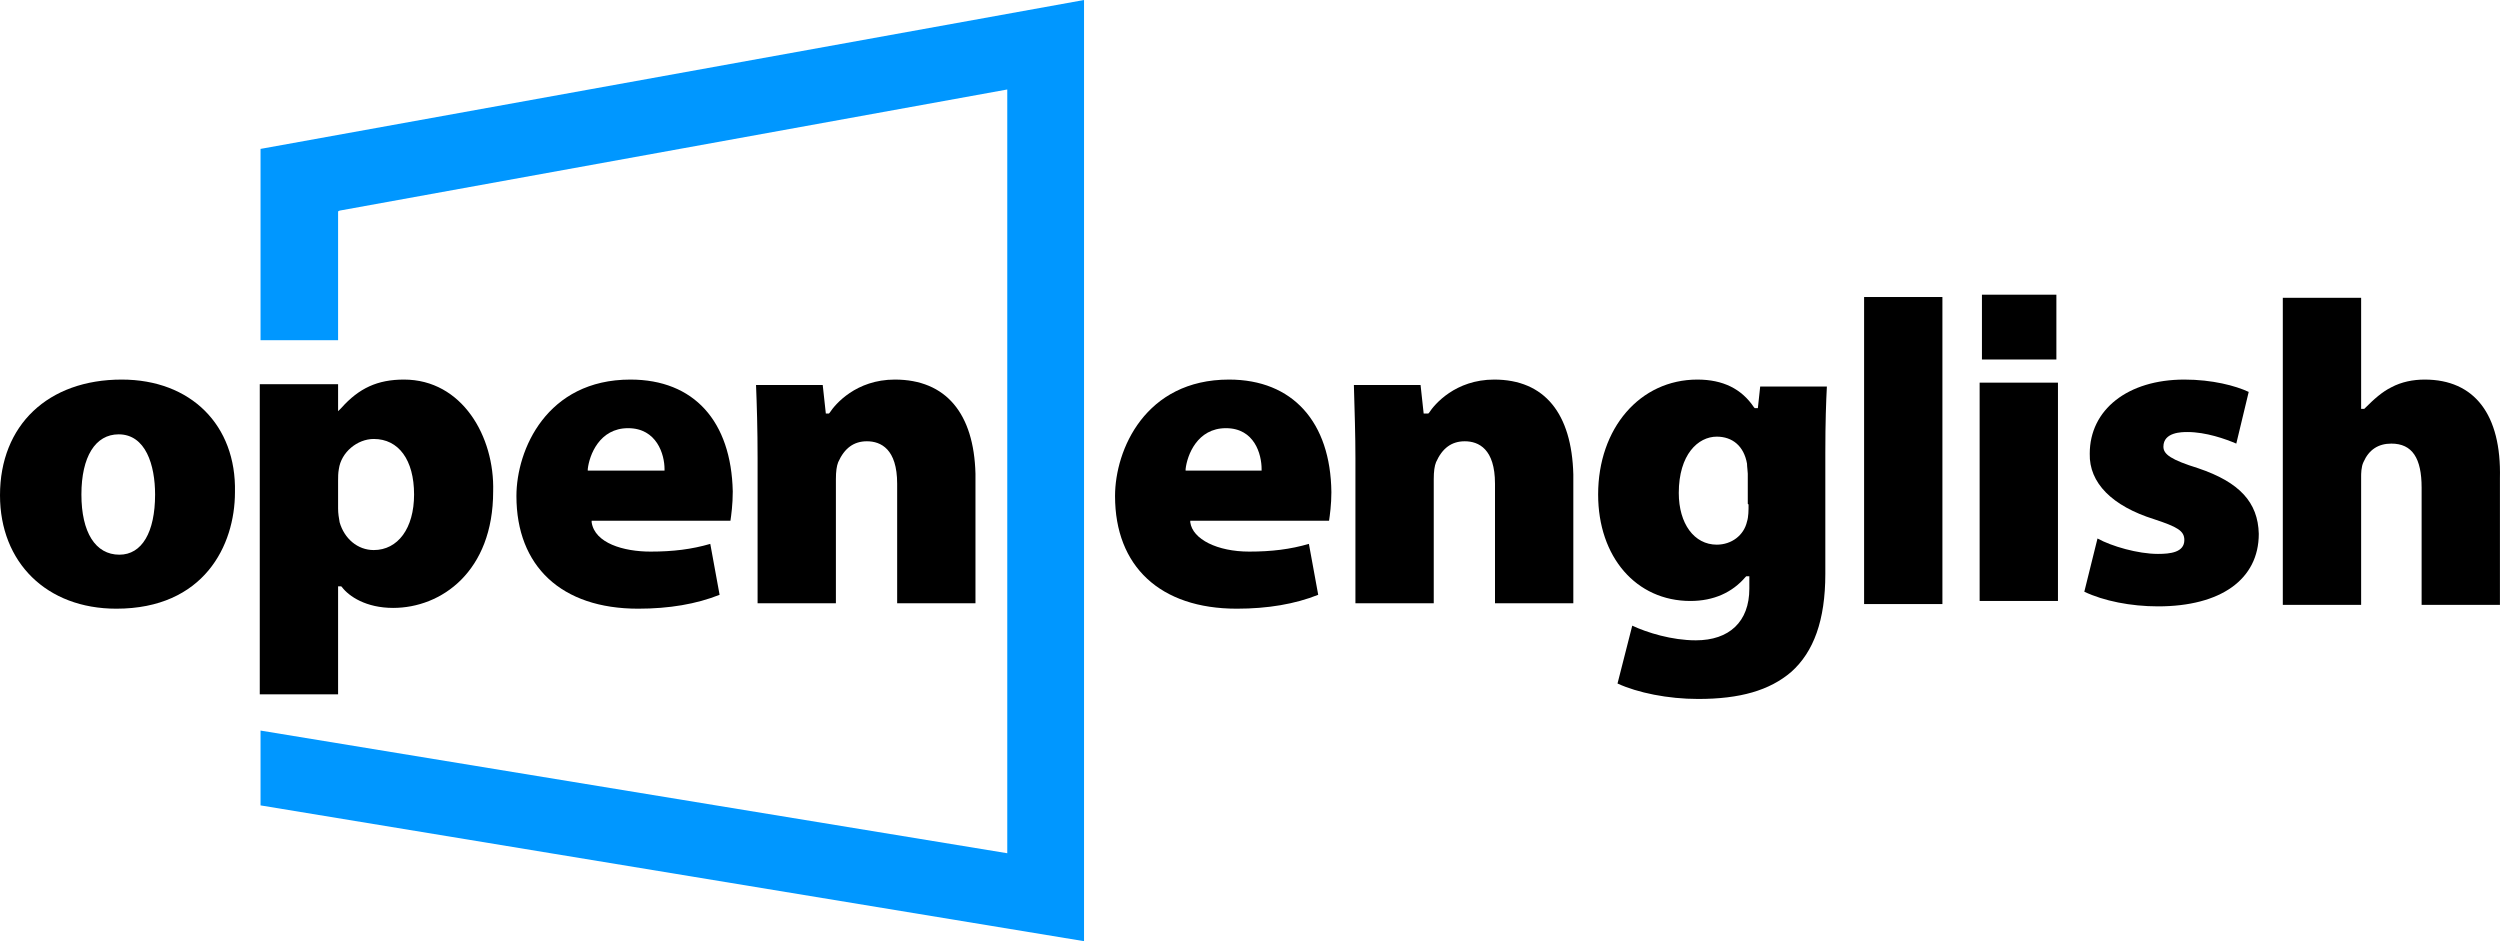
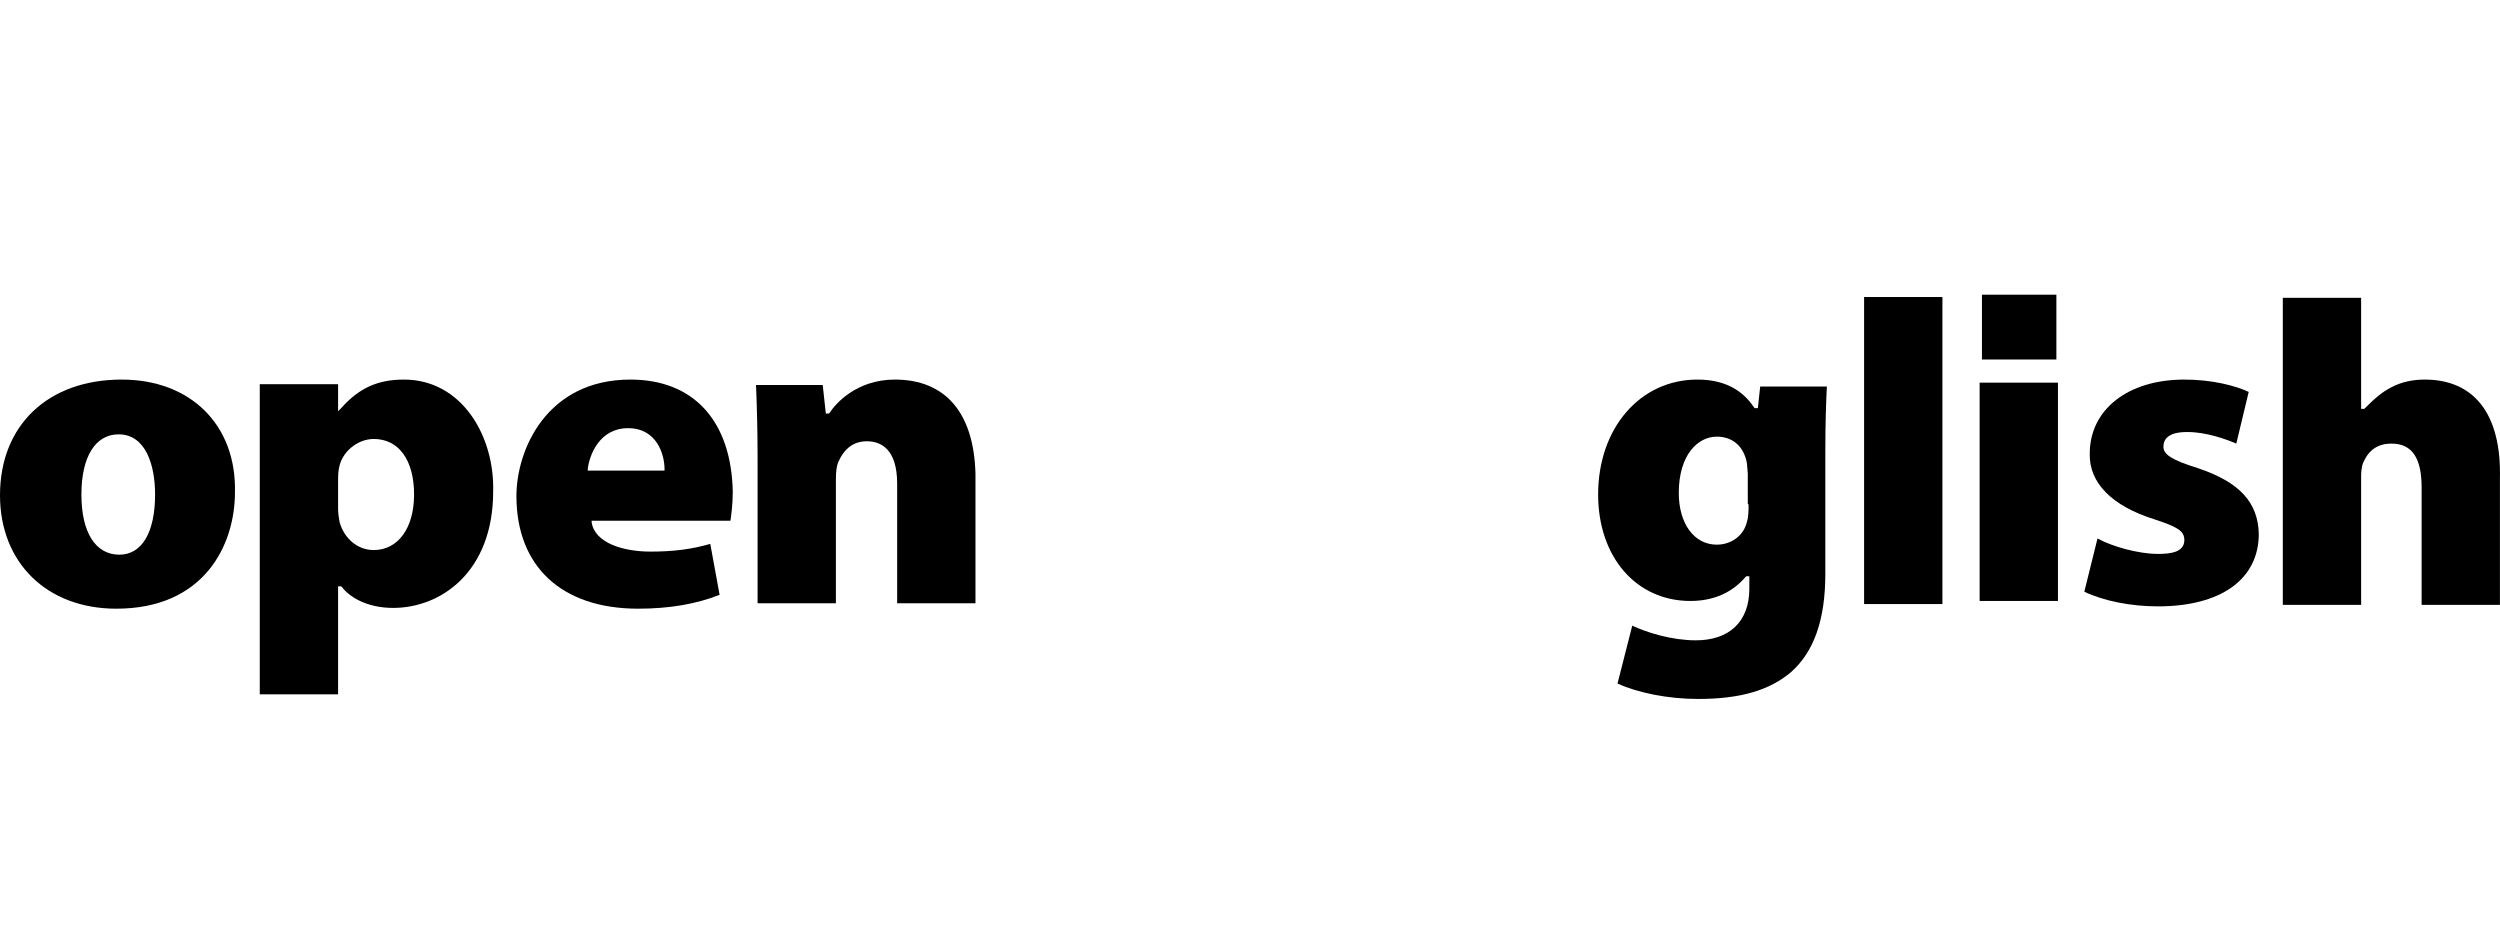
<svg xmlns="http://www.w3.org/2000/svg" width="170" height="64" viewBox="0 0 170 64" fill="none">
-   <path d="M17.717 23.134H22.99V14.374L23.095 14.321L68.494 6.085V58.02L17.717 49.679V54.767L73.714 64V0L17.717 10.125V23.134Z" fill="#0097FF" />
-   <path d="M85.736 32.001H80.621V31.896C80.727 30.951 81.412 29.116 83.363 29.116C85.314 29.116 85.789 30.899 85.789 31.896V32.001H85.736ZM83.574 25.811C77.88 25.811 75.823 30.584 75.823 33.732C75.823 38.506 78.882 41.391 84.102 41.391C86.211 41.391 88.056 41.076 89.638 40.447L89.005 36.984C87.74 37.352 86.474 37.509 84.945 37.509C82.783 37.509 81.096 36.67 80.938 35.516V35.41H90.376C90.429 35.043 90.534 34.309 90.534 33.47C90.482 28.696 87.898 25.811 83.574 25.811Z" fill="black" />
-   <path d="M101.607 25.811C98.971 25.811 97.547 27.489 97.178 28.066L97.125 28.119H96.809L96.598 26.178H92.064C92.116 28.014 92.169 29.588 92.169 31.161V41.024H97.495V32.578C97.495 32.053 97.547 31.686 97.653 31.424C98.075 30.479 98.707 30.007 99.604 30.007C100.553 30.007 101.66 30.532 101.66 32.892V41.024H106.986V32.263C106.88 28.119 105.035 25.811 101.607 25.811Z" fill="black" />
  <path d="M118.902 34.309C118.902 34.676 118.902 35.148 118.797 35.463C118.586 36.407 117.742 37.037 116.74 37.037C115.211 37.037 114.157 35.62 114.157 33.522C114.157 30.899 115.475 29.692 116.74 29.692C117.795 29.692 118.586 30.322 118.797 31.529C118.797 31.738 118.849 32.053 118.849 32.211V34.257L118.902 34.309ZM119.535 27.752H119.324L119.271 27.699C118.428 26.44 117.162 25.811 115.422 25.811C111.52 25.811 108.673 29.116 108.673 33.627C108.673 37.876 111.257 40.866 114.948 40.866C116.529 40.866 117.795 40.289 118.691 39.24L118.744 39.188H118.955V40.027C118.955 42.283 117.584 43.542 115.317 43.542C113.682 43.542 111.995 43.017 110.993 42.545L109.991 46.479C111.362 47.109 113.418 47.529 115.475 47.529C118.322 47.529 120.326 46.952 121.802 45.693C123.331 44.329 124.122 42.178 124.122 39.03V30.794C124.122 28.696 124.175 27.279 124.228 26.283H119.693L119.535 27.752Z" fill="black" />
  <path d="M126.759 20.197H132.084V41.076H126.759V20.197Z" fill="black" />
  <path d="M149.484 31.843C147.639 31.266 147.112 30.899 147.112 30.375C147.112 29.378 148.377 29.378 148.746 29.378C150.012 29.378 151.33 29.85 152.068 30.165L152.912 26.65C152.015 26.23 150.434 25.811 148.535 25.811C144.686 25.811 142.103 27.857 142.103 30.847C142.05 32.84 143.632 34.414 146.479 35.306C148.061 35.83 148.535 36.093 148.535 36.722C148.535 37.561 147.586 37.666 146.743 37.666C145.372 37.666 143.579 37.142 142.63 36.617L141.733 40.237C143.052 40.866 144.897 41.233 146.743 41.233C151.014 41.233 153.597 39.397 153.597 36.302C153.545 34.151 152.279 32.788 149.484 31.843Z" fill="black" />
  <path d="M164.881 25.811C164.09 25.811 163.299 25.968 162.613 26.335C161.981 26.65 161.453 27.122 160.821 27.752L160.768 27.804H160.557V20.25H155.231V41.129H160.557V32.368C160.557 32.263 160.557 31.738 160.715 31.424C161.084 30.584 161.717 30.165 162.613 30.165C164.037 30.165 164.67 31.162 164.67 33.155V41.129H169.995V32.525C170.101 28.171 168.255 25.811 164.881 25.811Z" fill="black" />
  <path d="M134.615 26.02H139.941V40.865H134.615V26.02Z" fill="black" />
  <path d="M134.772 20.039H139.834V24.446H134.772V20.039Z" fill="black" />
  <path d="M8.12 37.719C6.486 37.719 5.536 36.197 5.536 33.627C5.536 31.056 6.486 29.535 8.067 29.535C9.913 29.535 10.546 31.634 10.546 33.627C10.546 36.197 9.649 37.719 8.12 37.719ZM8.278 25.811C3.269 25.811 0 28.906 0 33.679C0 38.243 3.164 41.391 7.909 41.391C13.867 41.391 15.977 37.089 15.977 33.47C16.082 28.906 12.971 25.811 8.278 25.811Z" fill="black" />
  <path d="M45.083 32.001H39.968V31.896C40.074 30.951 40.759 29.116 42.71 29.116C44.661 29.116 45.188 30.899 45.188 31.896V32.001H45.083ZM42.868 25.811C37.174 25.811 35.117 30.584 35.117 33.732C35.117 38.506 38.175 41.391 43.395 41.391C45.505 41.391 47.35 41.076 48.932 40.447L48.299 36.984C47.034 37.352 45.768 37.509 44.239 37.509C42.394 37.509 40.443 36.932 40.232 35.516V35.41H49.67C49.723 35.043 49.828 34.309 49.828 33.417C49.723 28.643 47.192 25.811 42.868 25.811Z" fill="black" />
  <path d="M60.849 25.811C58.212 25.811 56.788 27.489 56.419 28.066L56.367 28.119H56.156L55.945 26.178H51.41C51.463 27.489 51.516 29.168 51.516 31.161V41.024H56.841V32.578C56.841 32.053 56.894 31.686 56.999 31.424C57.421 30.479 58.054 30.007 58.95 30.007C59.899 30.007 61.007 30.532 61.007 32.892V41.024H66.332V32.211C66.227 28.119 64.329 25.811 60.849 25.811Z" fill="black" />
  <path d="M25.415 37.404C24.308 37.404 23.411 36.617 23.095 35.516C23.042 35.201 22.99 34.938 22.99 34.571V32.683C22.99 32.473 22.99 32.158 23.042 31.896C23.201 30.742 24.308 29.85 25.415 29.85C27.102 29.85 28.157 31.266 28.157 33.627C28.157 35.935 27.05 37.404 25.415 37.404ZM27.471 25.811C25.679 25.811 24.413 26.388 23.201 27.752L22.99 27.961V26.125H17.664V47.214H22.99V39.87H23.201L23.253 39.922C23.728 40.551 24.888 41.338 26.733 41.338C30.003 41.338 33.535 38.873 33.535 33.417C33.641 29.692 31.426 25.811 27.471 25.811Z" fill="black" />
</svg>